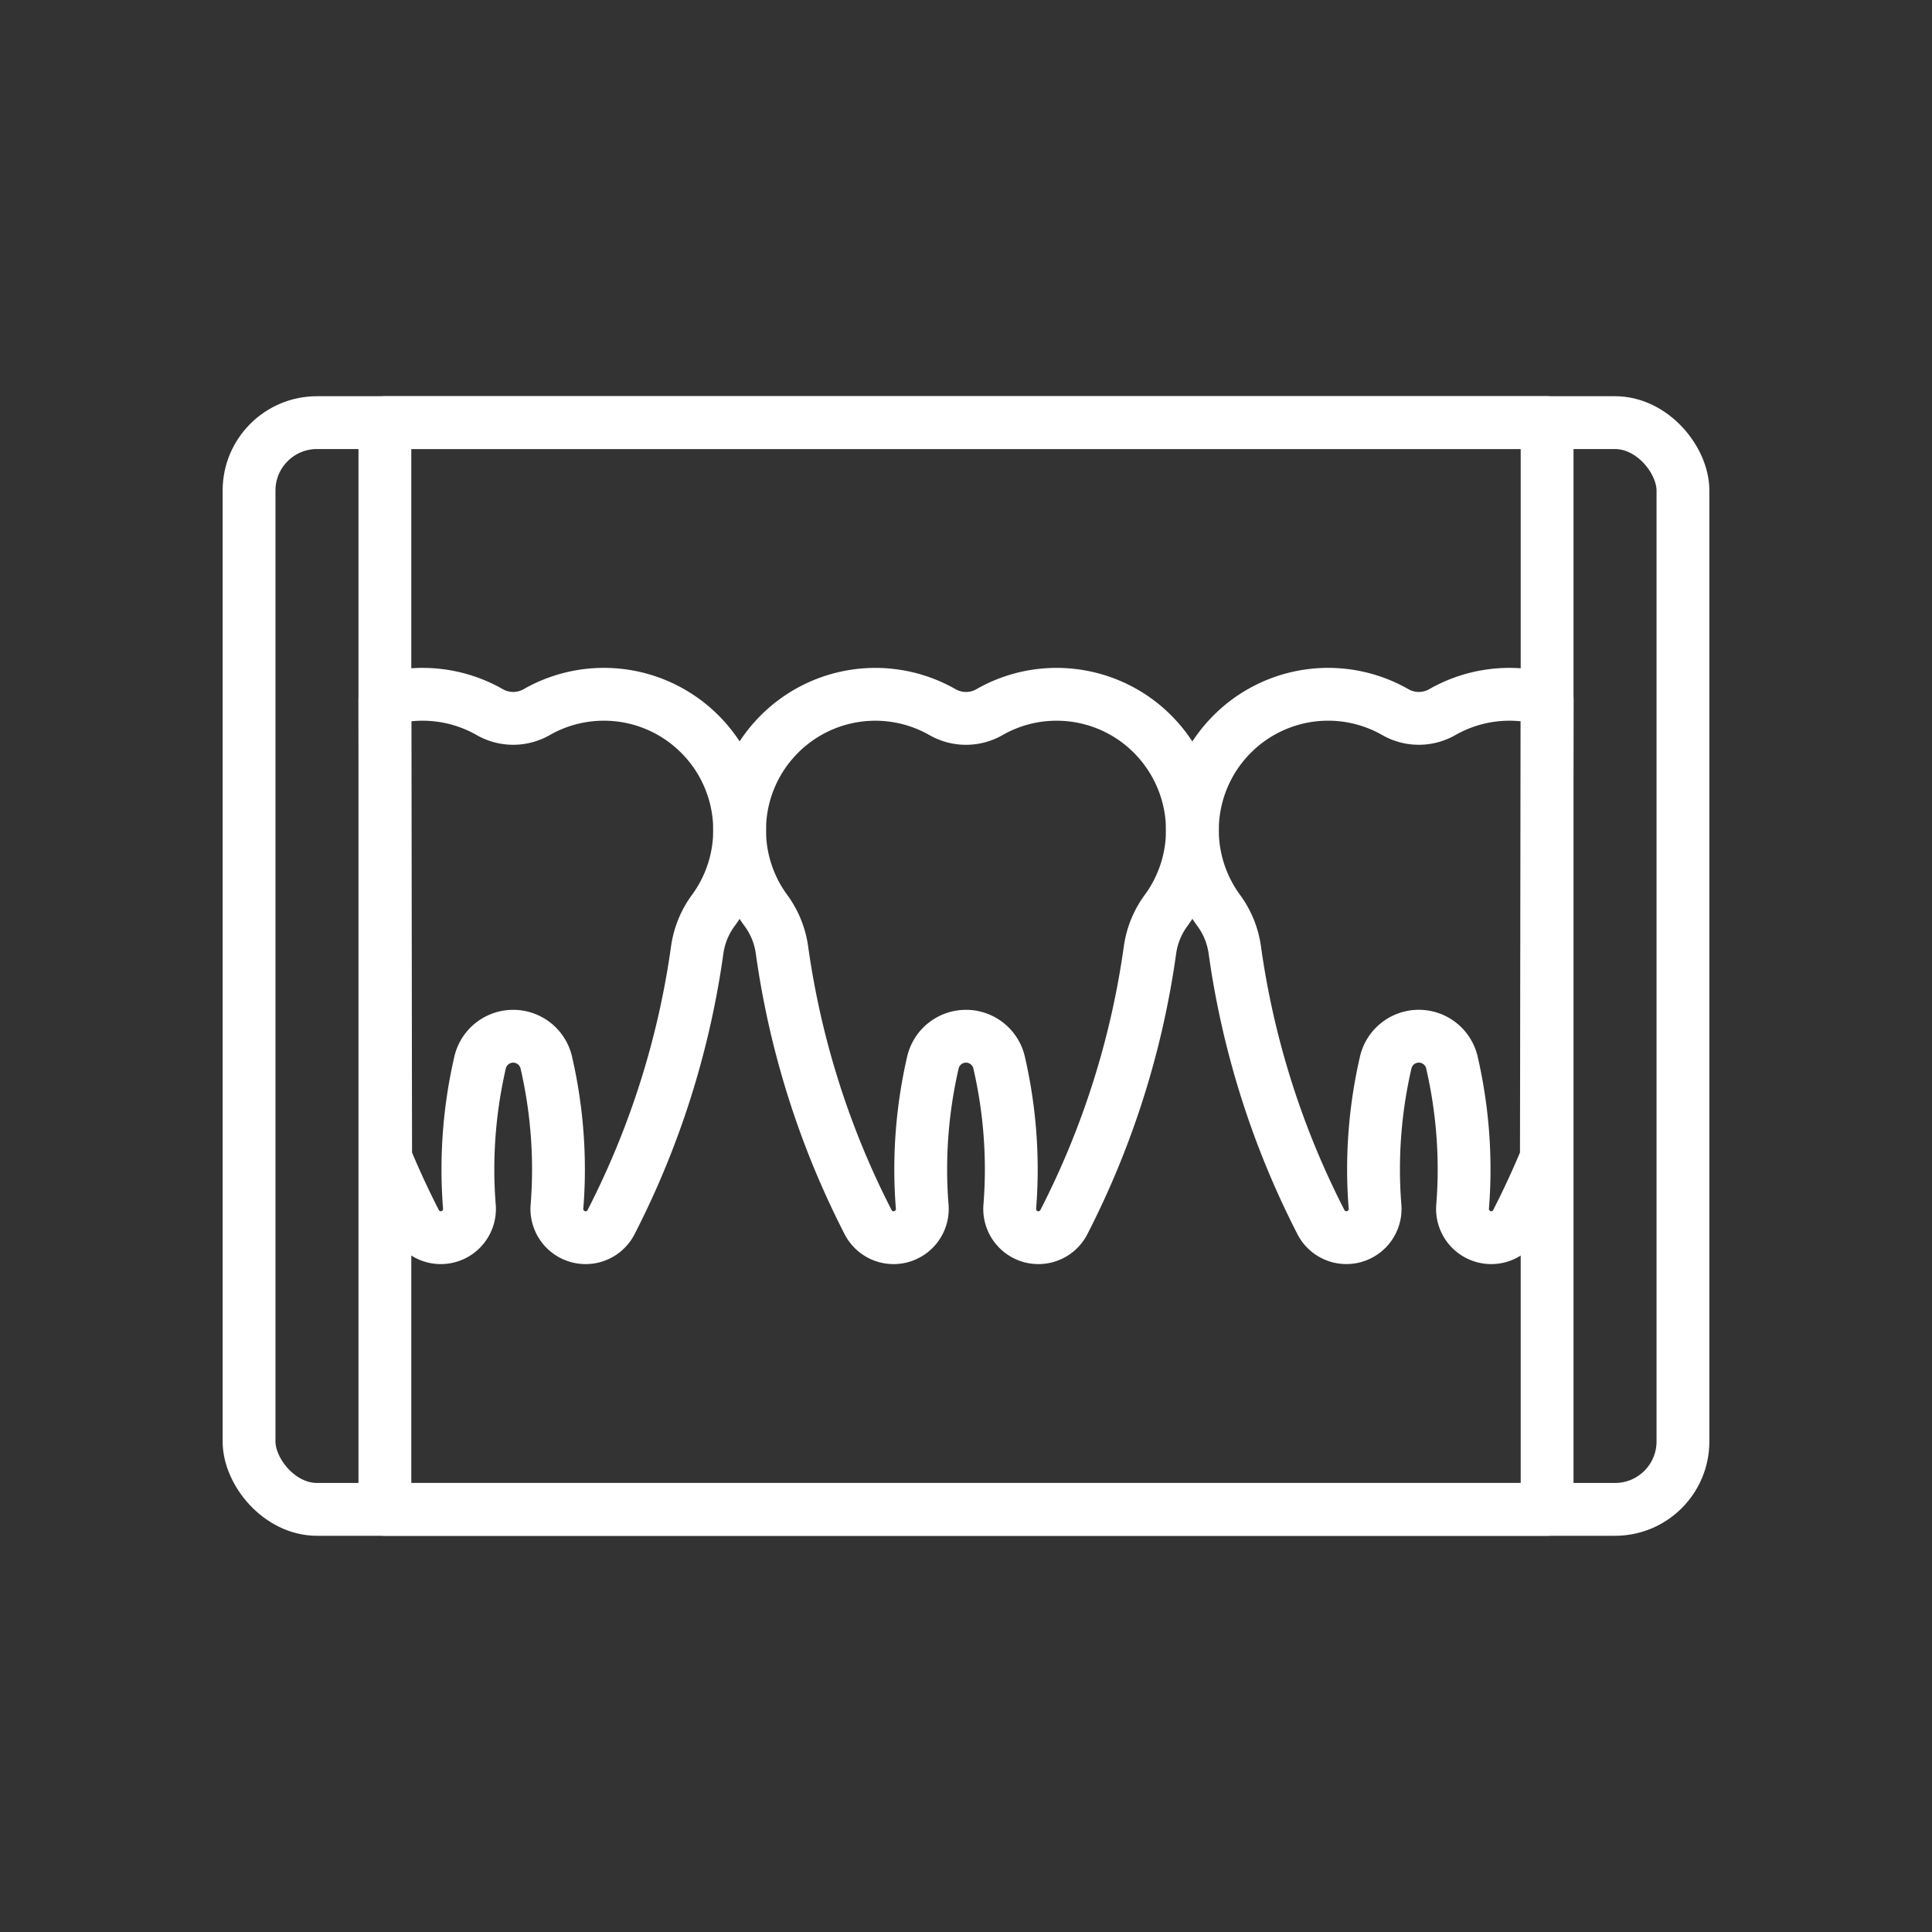
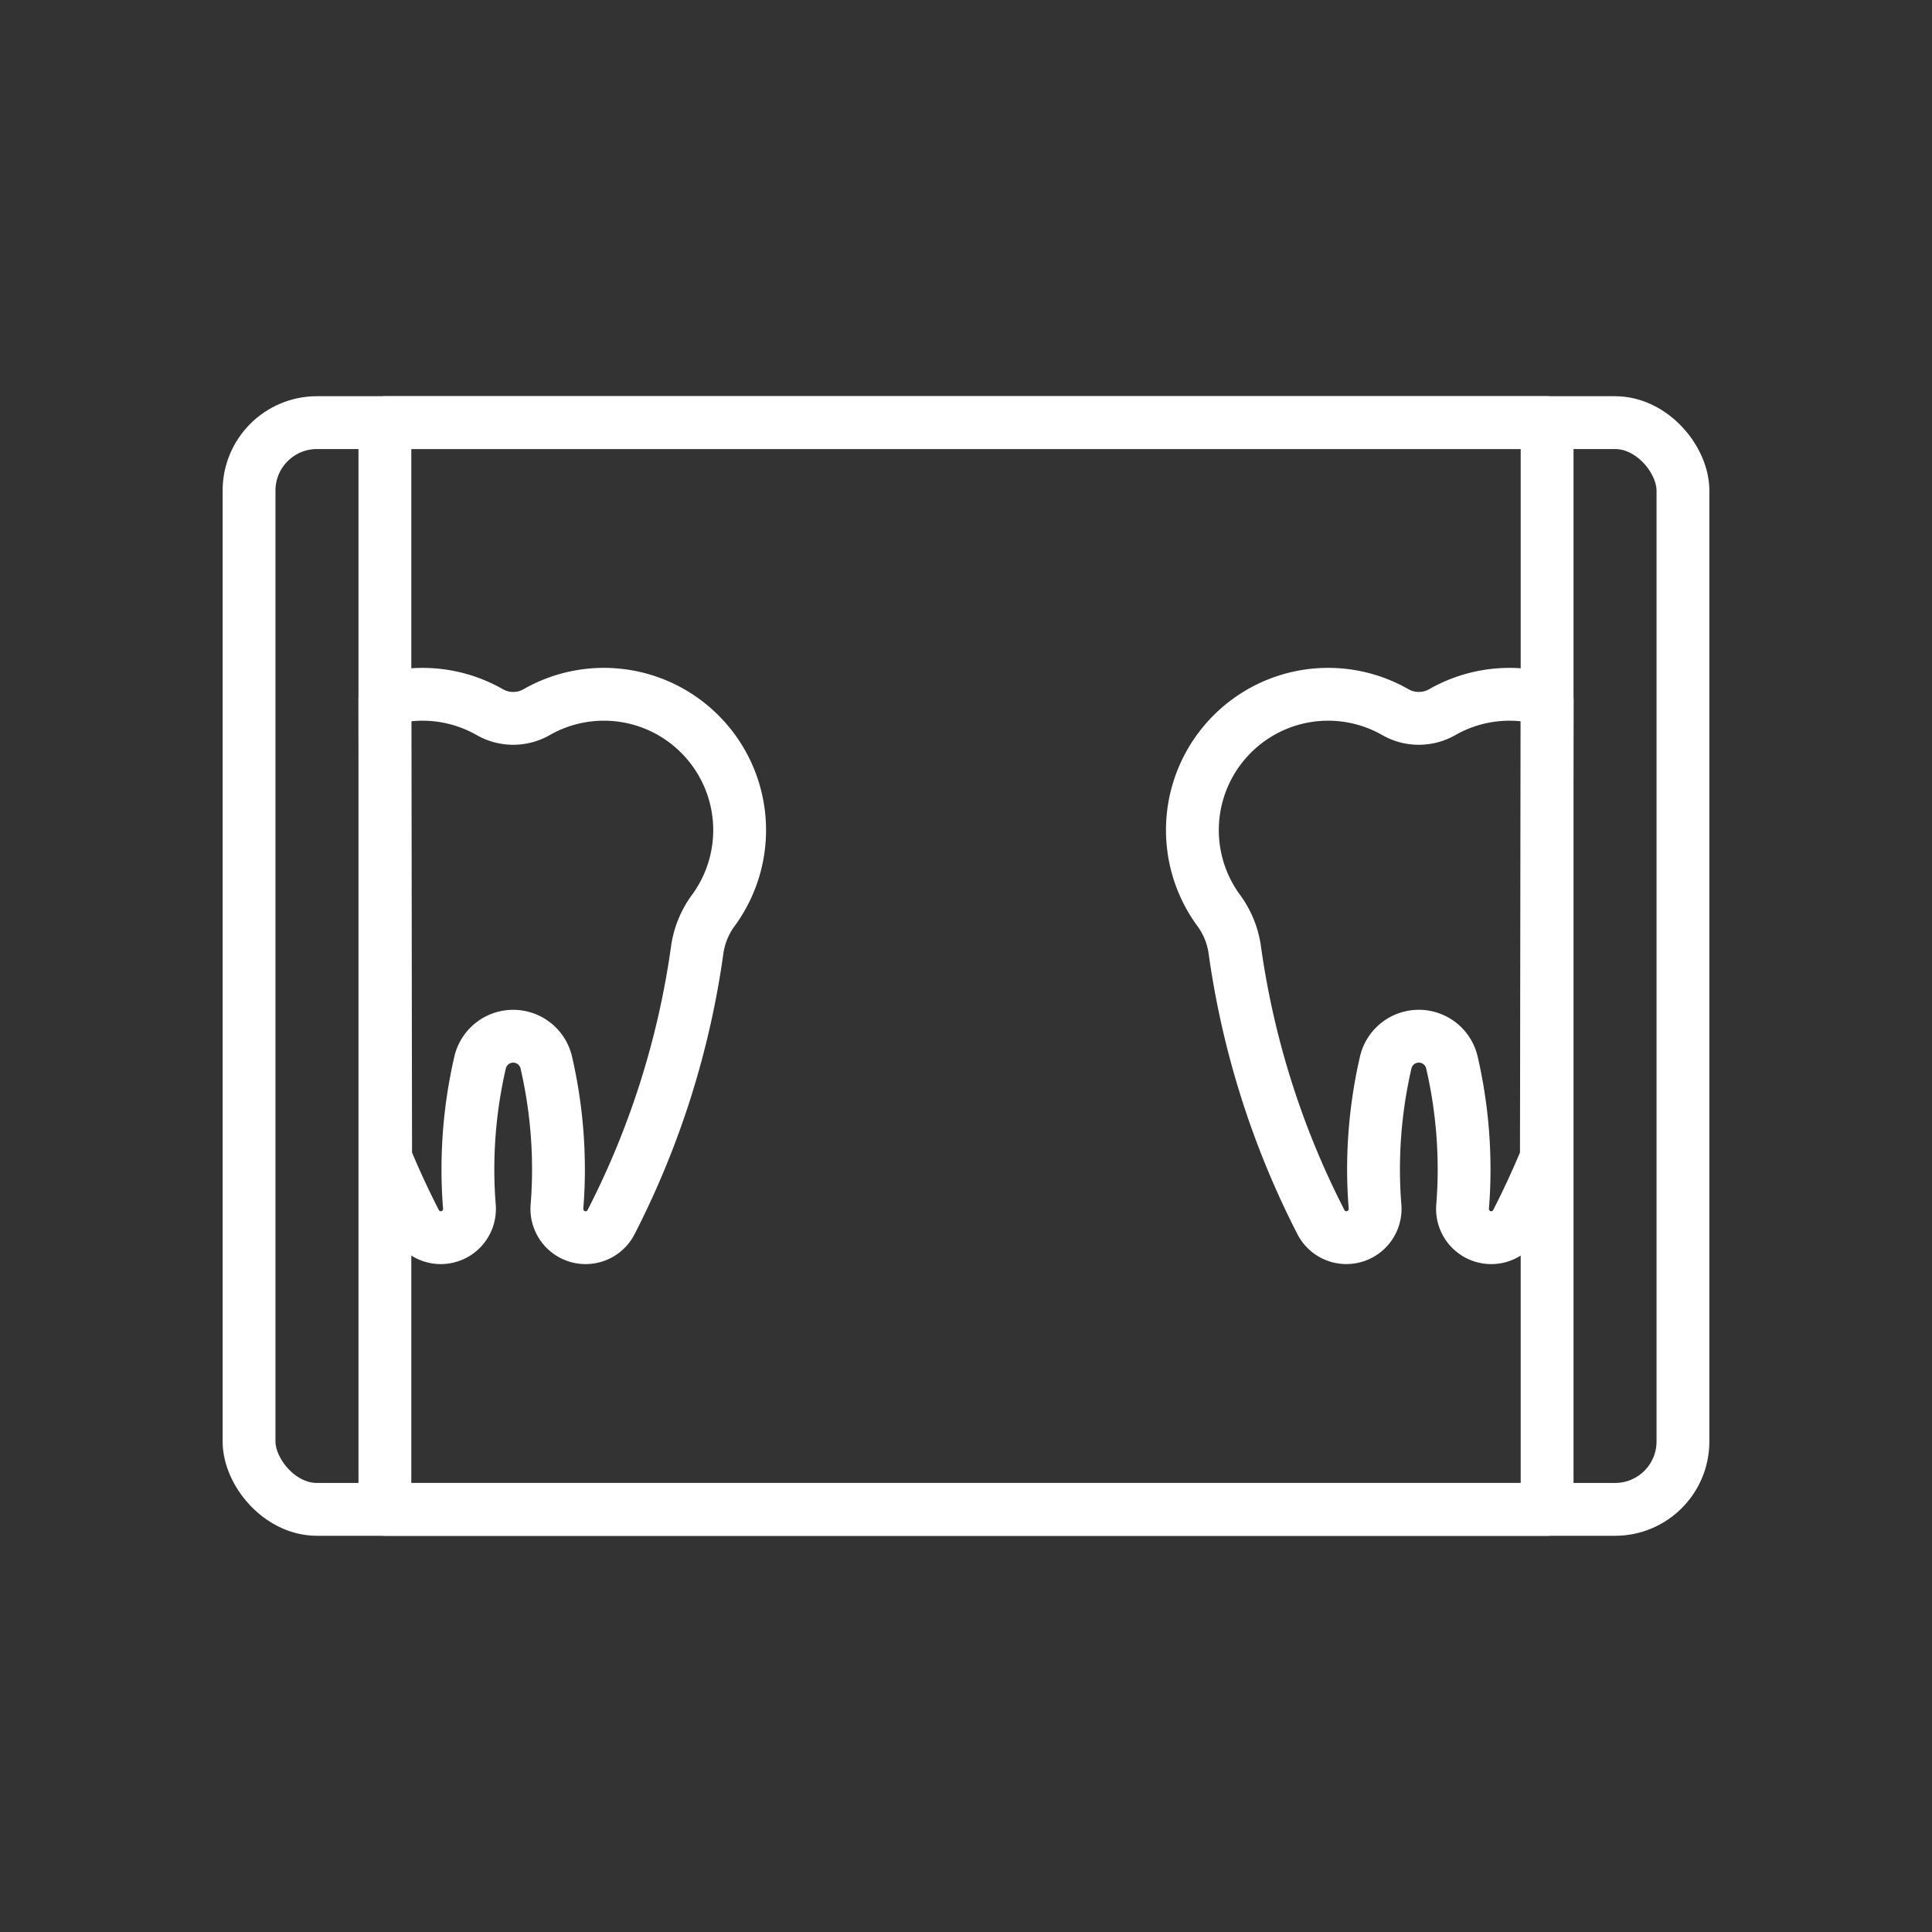
<svg xmlns="http://www.w3.org/2000/svg" id="Layer_1" data-name="Layer 1" viewBox="0 0 64 64">
  <rect x="0" y="0" width="64" height="64" fill="#333333" stroke="none" />
  <defs>
    <style>
      .cls-1 {
        fill: none;
        stroke: #fff;
        stroke-linecap: round;
        stroke-linejoin: round;
        stroke-width: 1.75px;
      }
    </style>
  </defs>
-   <path class="cls-1" d="M38.691,24.93A4.486,4.486,0,0,0,35,23a4.457,4.457,0,0,0-2.219.589,1.566,1.566,0,0,1-1.562,0,4.489,4.489,0,0,0-5.415.744,4.497,4.497,0,0,0-.445,5.811,2.879,2.879,0,0,1,.541,1.297,28.3,28.3,0,0,0,2.86,9.049.947.947,0,0,0,.844.51h0a.953.953,0,0,0,.945-1.038c-.032-.4-.049-.804-.049-1.212a15.759,15.759,0,0,1,.407-3.568,1.126,1.126,0,0,1,2.186,0A15.759,15.759,0,0,1,33.5,38.75c0,.408-.017.812-.049,1.212A.953.953,0,0,0,34.395,41h0a.947.947,0,0,0,.844-.51,28.3,28.3,0,0,0,2.86-9.049,2.88,2.88,0,0,1,.541-1.297,4.492,4.492,0,0,0,.051-5.213Z" />
  <path class="cls-1" d="M51.251,23.176a4.493,4.493,0,0,0-3.47.412,1.566,1.566,0,0,1-1.562,0,4.489,4.489,0,0,0-5.415.744,4.497,4.497,0,0,0-.445,5.811,2.879,2.879,0,0,1,.541,1.297,28.3,28.3,0,0,0,2.86,9.049.947.947,0,0,0,.844.51h0a.953.953,0,0,0,.945-1.038c-.032-.4-.049-.804-.049-1.212a15.759,15.759,0,0,1,.407-3.568,1.126,1.126,0,0,1,2.186,0A15.759,15.759,0,0,1,48.5,38.75c0,.408-.017.812-.049,1.212A.953.953,0,0,0,49.395,41h0a.947.947,0,0,0,.844-.51q.535-1.044.987-2.135Z" />
  <path class="cls-1" d="M12.75,23.176a4.493,4.493,0,0,1,3.47.412,1.566,1.566,0,0,0,1.562,0,4.489,4.489,0,0,1,5.415.744,4.497,4.497,0,0,1,.445,5.811A2.879,2.879,0,0,0,23.1,31.441a28.3,28.3,0,0,1-2.86,9.049.947.947,0,0,1-.844.51h0a.953.953,0,0,1-.945-1.038c.032-.4.049-.804.049-1.212a15.753,15.753,0,0,0-.407-3.568,1.126,1.126,0,0,0-2.186,0,15.759,15.759,0,0,0-.407,3.568c0,.408.017.812.049,1.212A.953.953,0,0,1,14.606,41h0a.947.947,0,0,1-.844-.51q-.536-1.044-.987-2.135Z" />
  <g>
    <rect class="cls-1" x="8.25" y="14" width="47.5" height="36" rx="2.25" />
    <rect class="cls-1" x="12.75" y="14" width="38.5" height="36" />
  </g>
</svg>